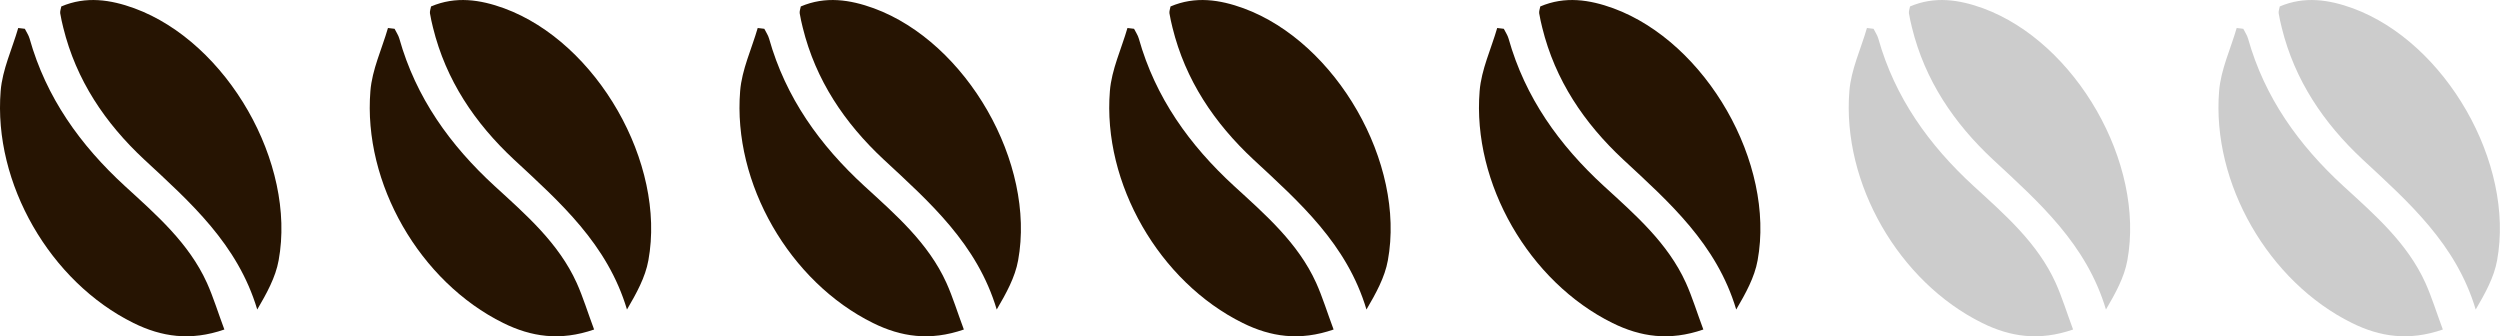
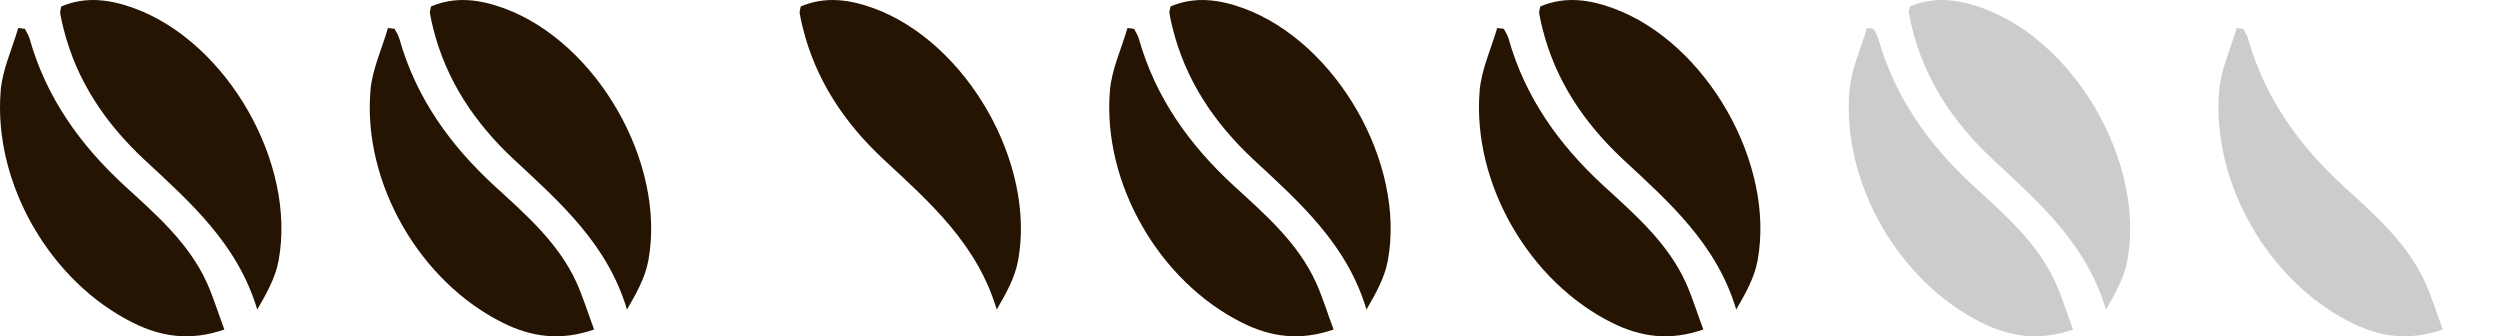
<svg xmlns="http://www.w3.org/2000/svg" id="uuid-f05899ce-a211-4239-b732-067f67efba53" data-name="Livello_2" viewBox="0 0 189.32 25.46">
  <defs>
    <style>
      .uuid-50368c0e-658f-4c38-b85a-95e162e7ffe6 {
        fill: #ccc;
      }

      .uuid-7b689e6b-da3b-48a8-8c91-6102ea825434 {
        fill: #261402;
      }
    </style>
  </defs>
  <g id="uuid-47bbcf40-279b-49a1-9f18-949f68d9bcbe" data-name="Livello_1">
    <g>
      <path class="uuid-7b689e6b-da3b-48a8-8c91-6102ea825434" d="M4.64.49c1.87-.8,3.73-.52,5.54.14,7.02,2.58,12.27,11.72,10.92,19.09-.23,1.28-.9,2.49-1.62,3.72-1.48-4.96-5.07-8.12-8.56-11.36-2.96-2.76-5.15-6.01-6.13-9.99-.09-.36-.17-.72-.23-1.08-.02-.15.04-.31.08-.51h0Z" />
      <path class="uuid-7b689e6b-da3b-48a8-8c91-6102ea825434" d="M17,24.95c-2.59.9-4.79.55-6.89-.49C3.81,21.35-.52,13.89.05,6.89c.13-1.62.87-3.18,1.33-4.77.17.02.33.04.5.06.12.25.29.48.36.74,1.26,4.47,3.84,8.07,7.22,11.17,2.38,2.18,4.84,4.31,6.21,7.33.49,1.09.84,2.25,1.32,3.53h0Z" />
      <path class="uuid-7b689e6b-da3b-48a8-8c91-6102ea825434" d="M32.64.49c1.87-.8,3.73-.52,5.54.14,7.02,2.58,12.27,11.72,10.92,19.09-.23,1.28-.9,2.49-1.62,3.72-1.48-4.96-5.07-8.12-8.56-11.36-2.96-2.76-5.15-6.01-6.13-9.99-.09-.36-.17-.72-.23-1.08-.02-.15.04-.31.08-.51h0Z" />
      <path class="uuid-7b689e6b-da3b-48a8-8c91-6102ea825434" d="M45,24.95c-2.59.9-4.79.55-6.89-.49-6.3-3.11-10.63-10.57-10.06-17.57.13-1.62.87-3.18,1.33-4.77.17.02.33.04.5.06.12.25.29.48.36.74,1.26,4.47,3.84,8.07,7.22,11.17,2.38,2.18,4.84,4.31,6.21,7.33.49,1.09.84,2.25,1.32,3.53h0Z" />
      <path class="uuid-7b689e6b-da3b-48a8-8c91-6102ea825434" d="M60.64.49c1.87-.8,3.73-.52,5.54.14,7.02,2.58,12.27,11.72,10.92,19.09-.23,1.28-.9,2.49-1.62,3.72-1.48-4.96-5.07-8.12-8.56-11.36-2.96-2.76-5.15-6.01-6.13-9.99-.09-.36-.17-.72-.23-1.08-.02-.15.04-.31.08-.51h0Z" />
-       <path class="uuid-7b689e6b-da3b-48a8-8c91-6102ea825434" d="M73,24.95c-2.59.9-4.79.55-6.89-.49-6.3-3.11-10.63-10.57-10.06-17.57.13-1.62.87-3.18,1.33-4.77.17.02.33.04.5.06.12.25.29.48.36.74,1.26,4.47,3.84,8.07,7.22,11.17,2.38,2.18,4.84,4.31,6.21,7.33.49,1.09.84,2.25,1.32,3.53h0Z" />
      <path class="uuid-7b689e6b-da3b-48a8-8c91-6102ea825434" d="M88.64.49c1.87-.8,3.73-.52,5.54.14,7.02,2.58,12.27,11.72,10.92,19.09-.23,1.28-.9,2.49-1.62,3.72-1.48-4.96-5.07-8.12-8.56-11.36-2.96-2.76-5.15-6.01-6.13-9.99-.09-.36-.17-.72-.23-1.08-.02-.15.04-.31.08-.51h0Z" />
      <path class="uuid-7b689e6b-da3b-48a8-8c91-6102ea825434" d="M101,24.95c-2.59.9-4.79.55-6.89-.49-6.3-3.11-10.63-10.57-10.06-17.57.13-1.62.87-3.18,1.33-4.77.17.02.33.04.5.06.12.25.29.48.36.74,1.26,4.47,3.84,8.07,7.22,11.17,2.38,2.18,4.84,4.31,6.21,7.33.49,1.09.84,2.25,1.32,3.53h0Z" />
      <path class="uuid-7b689e6b-da3b-48a8-8c91-6102ea825434" d="M116.64.49c1.87-.8,3.73-.52,5.54.14,7.02,2.58,12.27,11.72,10.92,19.09-.23,1.28-.9,2.49-1.62,3.72-1.48-4.96-5.07-8.12-8.56-11.36-2.96-2.76-5.15-6.01-6.13-9.99-.09-.36-.17-.72-.23-1.08-.02-.15.04-.31.08-.51h0Z" />
      <path class="uuid-7b689e6b-da3b-48a8-8c91-6102ea825434" d="M129,24.95c-2.59.9-4.79.55-6.89-.49-6.3-3.11-10.63-10.57-10.06-17.57.13-1.62.87-3.18,1.33-4.77.17.02.33.04.5.06.12.25.29.48.36.74,1.26,4.47,3.84,8.07,7.22,11.17,2.38,2.18,4.84,4.31,6.21,7.33.49,1.09.84,2.25,1.32,3.53h0Z" />
      <path class="uuid-50368c0e-658f-4c38-b85a-95e162e7ffe6" d="M144.64.49c1.87-.8,3.73-.52,5.54.14,7.02,2.58,12.27,11.72,10.92,19.09-.23,1.28-.9,2.49-1.62,3.72-1.48-4.96-5.07-8.12-8.56-11.36-2.96-2.76-5.15-6.01-6.13-9.99-.09-.36-.17-.72-.23-1.08-.02-.15.04-.31.08-.51h0Z" />
      <path class="uuid-50368c0e-658f-4c38-b85a-95e162e7ffe6" d="M157,24.95c-2.59.9-4.79.55-6.89-.49-6.3-3.11-10.63-10.57-10.06-17.57.13-1.62.87-3.18,1.33-4.77.17.02.33.04.5.06.12.25.29.48.36.74,1.26,4.47,3.84,8.07,7.22,11.17,2.38,2.18,4.84,4.31,6.21,7.33.49,1.09.84,2.25,1.32,3.53h0Z" />
-       <path class="uuid-50368c0e-658f-4c38-b85a-95e162e7ffe6" d="M172.64.49c1.87-.8,3.73-.52,5.54.14,7.02,2.58,12.27,11.72,10.92,19.09-.23,1.28-.9,2.49-1.62,3.72-1.48-4.96-5.07-8.12-8.56-11.36-2.96-2.76-5.15-6.01-6.13-9.99-.09-.36-.17-.72-.23-1.08-.02-.15.04-.31.08-.51h0Z" />
      <path class="uuid-50368c0e-658f-4c38-b85a-95e162e7ffe6" d="M185,24.95c-2.59.9-4.79.55-6.89-.49-6.3-3.11-10.63-10.57-10.06-17.57.13-1.62.87-3.18,1.33-4.77.17.02.33.04.5.06.12.25.29.48.36.74,1.26,4.47,3.84,8.07,7.22,11.17,2.38,2.18,4.84,4.31,6.21,7.33.49,1.09.84,2.25,1.32,3.53h0Z" />
    </g>
  </g>
</svg>